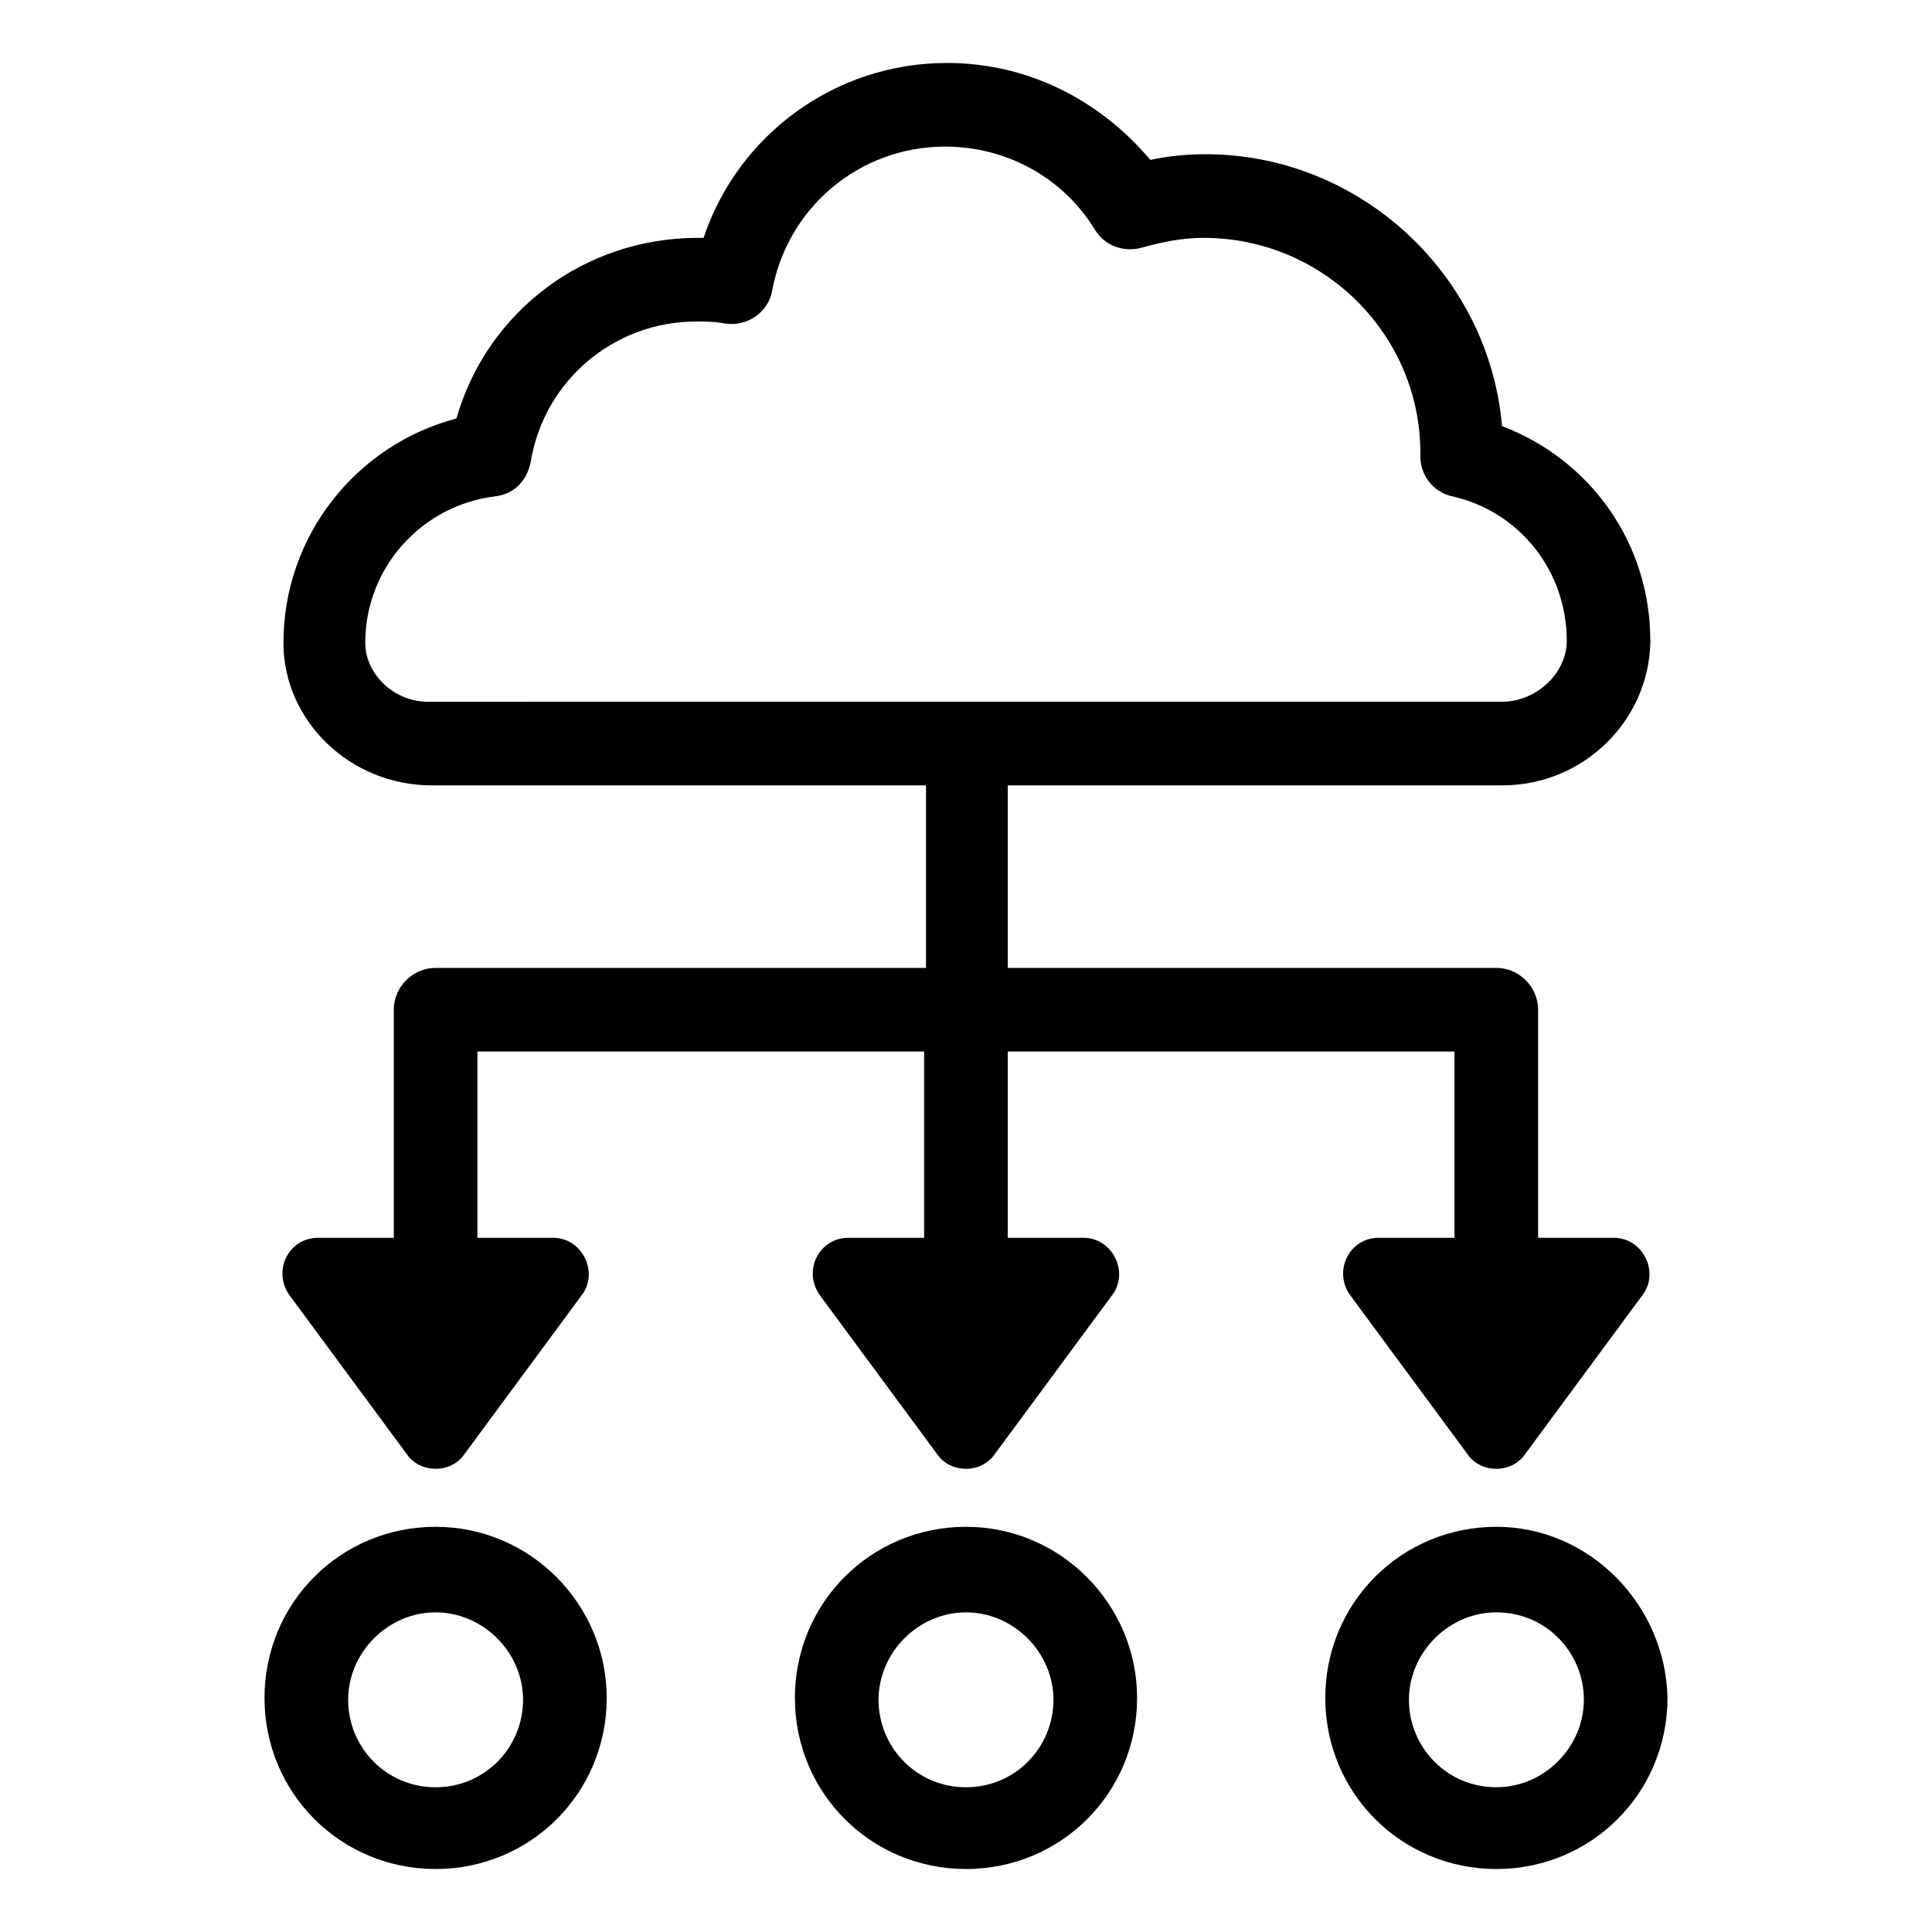
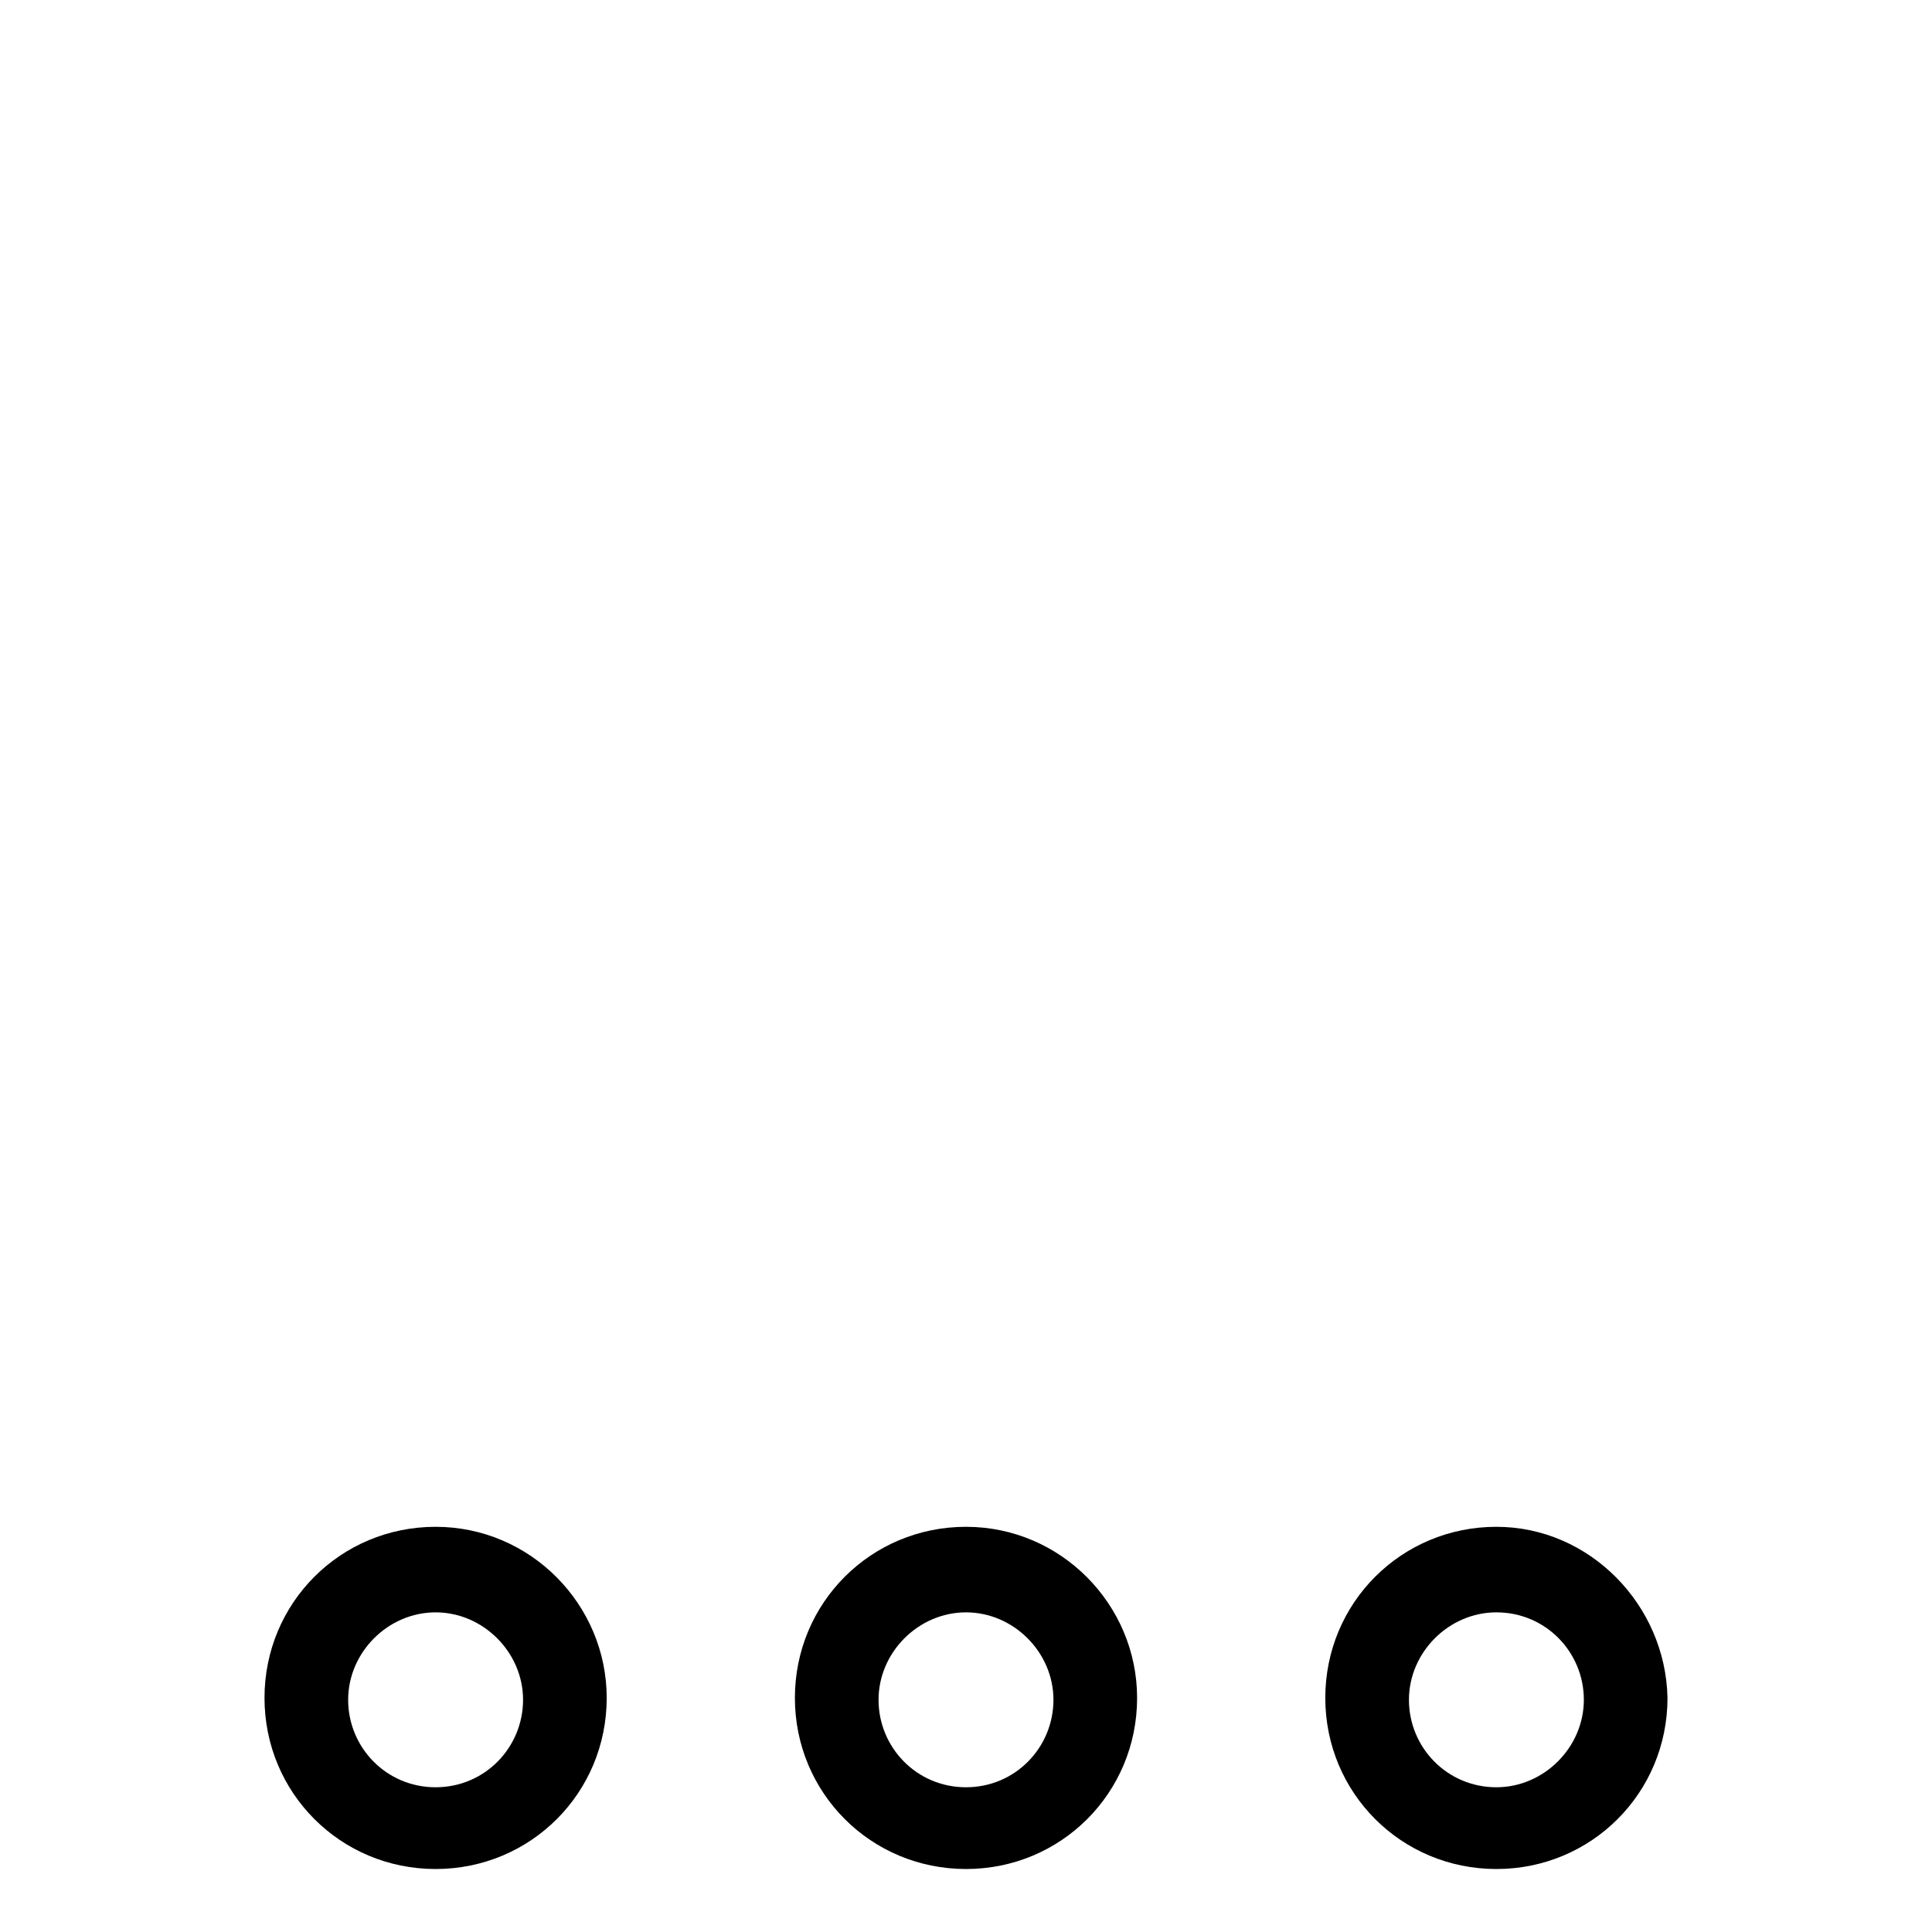
<svg xmlns="http://www.w3.org/2000/svg" fill="#000000" width="800px" height="800px" version="1.1" viewBox="144 144 512 512">
  <g>
    <path d="m400 548.62c-25.191 0-45.344 20.152-45.344 45.344s20.152 45.344 45.344 45.344 45.344-20.152 45.344-45.344c-0.004-24.688-20.156-45.344-45.344-45.344zm0 69.023c-13.098 0-23.176-10.578-23.176-23.176 0-12.594 10.578-23.176 23.176-23.176 12.594 0 23.176 10.578 23.176 23.176-0.004 12.594-10.078 23.176-23.176 23.176z" />
    <path d="m259.44 548.62c-25.191 0-45.344 20.152-45.344 45.344s20.152 45.344 45.344 45.344 45.344-20.152 45.344-45.344c-0.004-24.688-20.156-45.344-45.344-45.344zm0 69.023c-13.098 0-23.176-10.578-23.176-23.176 0-12.594 10.578-23.176 23.176-23.176 12.594 0 23.176 10.578 23.176 23.176-0.004 12.594-10.078 23.176-23.176 23.176z" />
    <path d="m540.56 548.62c-25.191 0-45.344 20.152-45.344 45.344s20.152 45.344 45.344 45.344 45.344-20.152 45.344-45.344c-0.504-24.688-20.66-45.344-45.344-45.344zm0 69.023c-13.098 0-23.176-10.578-23.176-23.176 0-12.594 10.578-23.176 23.176-23.176 13.098 0 23.176 10.578 23.176 23.176 0 12.594-10.582 23.176-23.176 23.176z" />
-     <path d="m259.44 400.5c-6.047 0-11.082 5.039-11.082 11.082v60.457h-20.152c-7.559 0-12.09 8.566-7.559 15.113l31.234 42.32c3.527 5.039 11.586 5.039 15.113 0l31.234-42.32c4.535-6.047 0-15.113-7.559-15.113h-20.152v-49.375h118.39v49.375h-20.152c-7.559 0-12.09 8.566-7.559 15.113l31.234 42.32c3.527 5.039 11.586 5.039 15.113 0l31.234-42.32c4.535-6.047 0-15.113-7.559-15.113h-20.152v-49.375h118.39v49.375h-20.152c-7.559 0-12.09 8.566-7.559 15.113l31.234 42.32c3.527 5.039 11.586 5.039 15.113 0l31.234-42.32c4.535-6.047 0-15.113-7.559-15.113h-20.152v-60.457c0-6.047-5.039-11.082-11.082-11.082h-129.46v-48.367h130.99c21.664 0 38.793-17.129 39.297-37.785v-0.504c0-25.695-15.617-47.863-39.297-56.93-3.527-40.305-37.785-72.043-78.594-72.043-5.039 0-10.078 0.504-14.609 1.512-13.605-16.125-32.75-25.699-53.91-25.699-29.727 0-55.418 19.145-64.488 46.352h-1.512c-30.23 0-55.922 19.648-63.984 47.863-26.703 7.055-45.848 31.234-45.848 59.449 0 20.656 17.633 37.785 39.297 37.785h130.99v48.367zm-18.645-86.152c0-19.648 14.609-36.273 34.258-38.793 5.039-0.504 8.566-4.031 9.574-9.07 3.527-21.664 22.168-37.281 43.832-37.281 2.519 0 5.039 0 7.559 0.504 6.047 1.008 11.586-3.023 12.594-8.566 4.031-22.168 23.176-38.289 45.848-38.289 16.121 0 31.234 8.062 39.801 22.168 2.519 4.031 7.559 6.047 12.594 4.535 5.543-1.512 10.578-2.519 16.121-2.519 31.738 0 57.434 25.695 57.434 56.93v1.008c0 5.039 3.527 9.574 8.566 10.578 17.633 4.031 30.23 19.648 30.23 38.289 0 8.566-8.062 16.121-17.129 16.121l-283.64 0.004c-9.574 0.504-17.637-7.055-17.637-15.617z" />
  </g>
</svg>